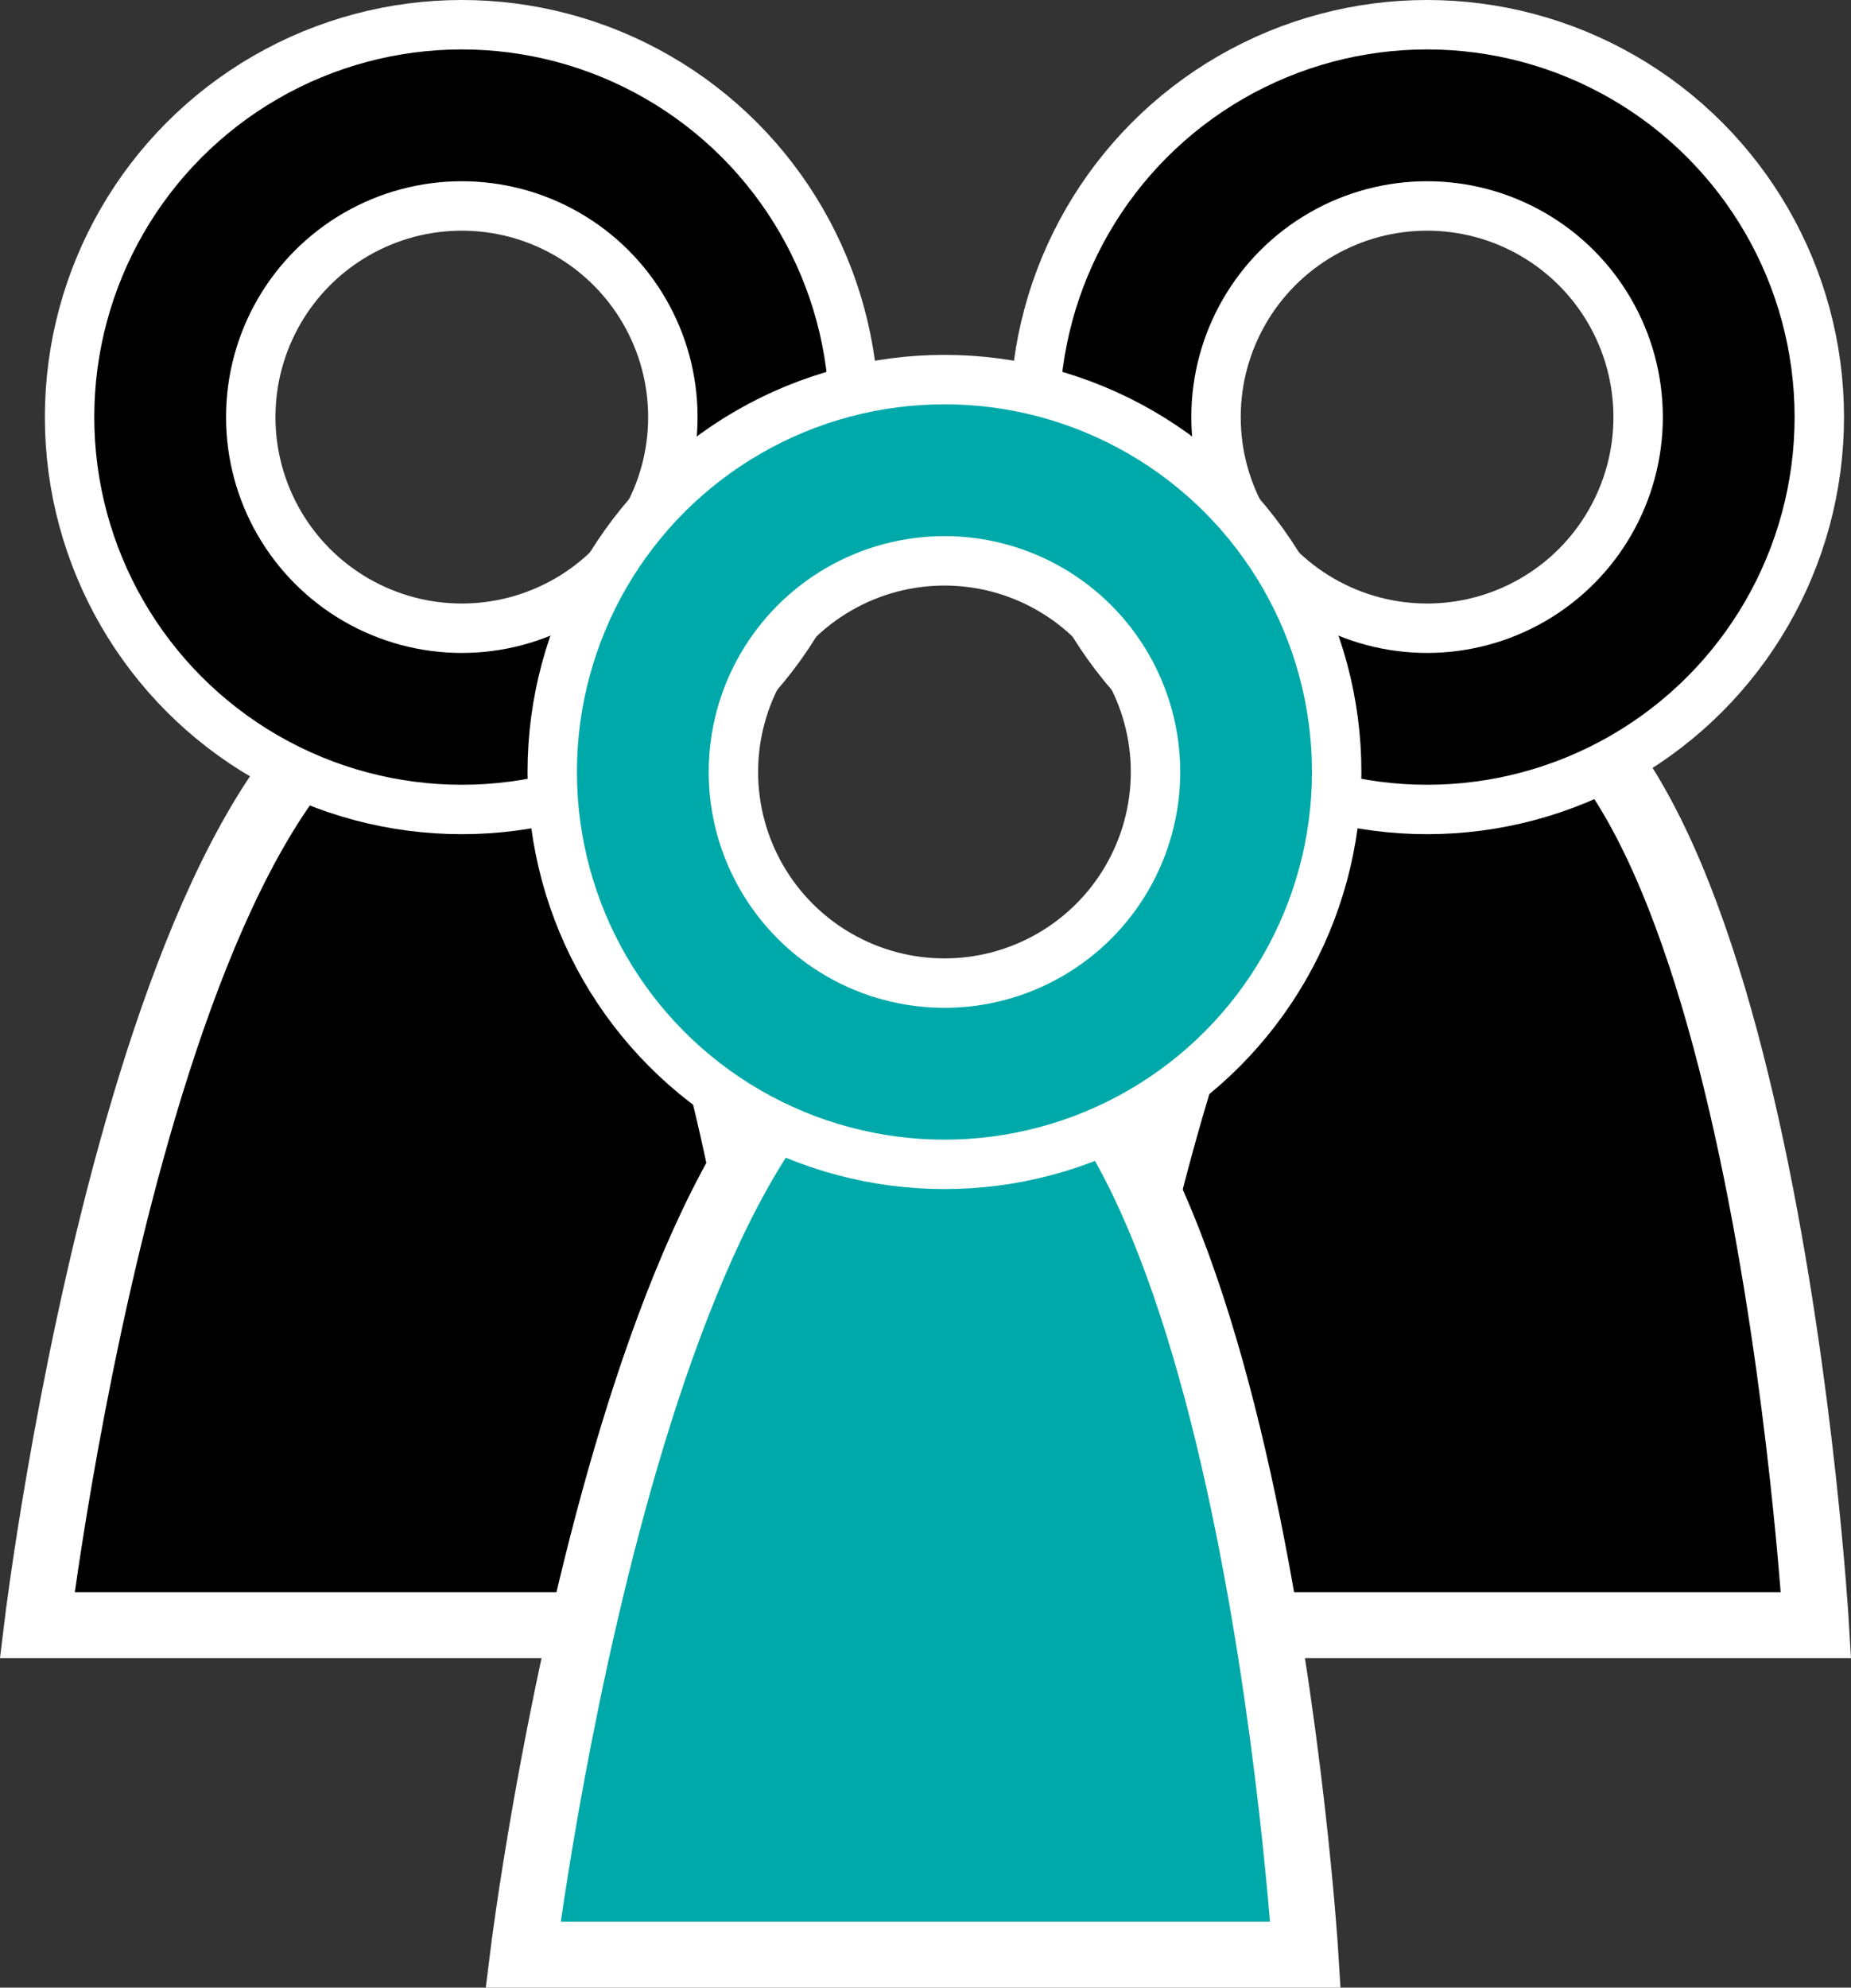
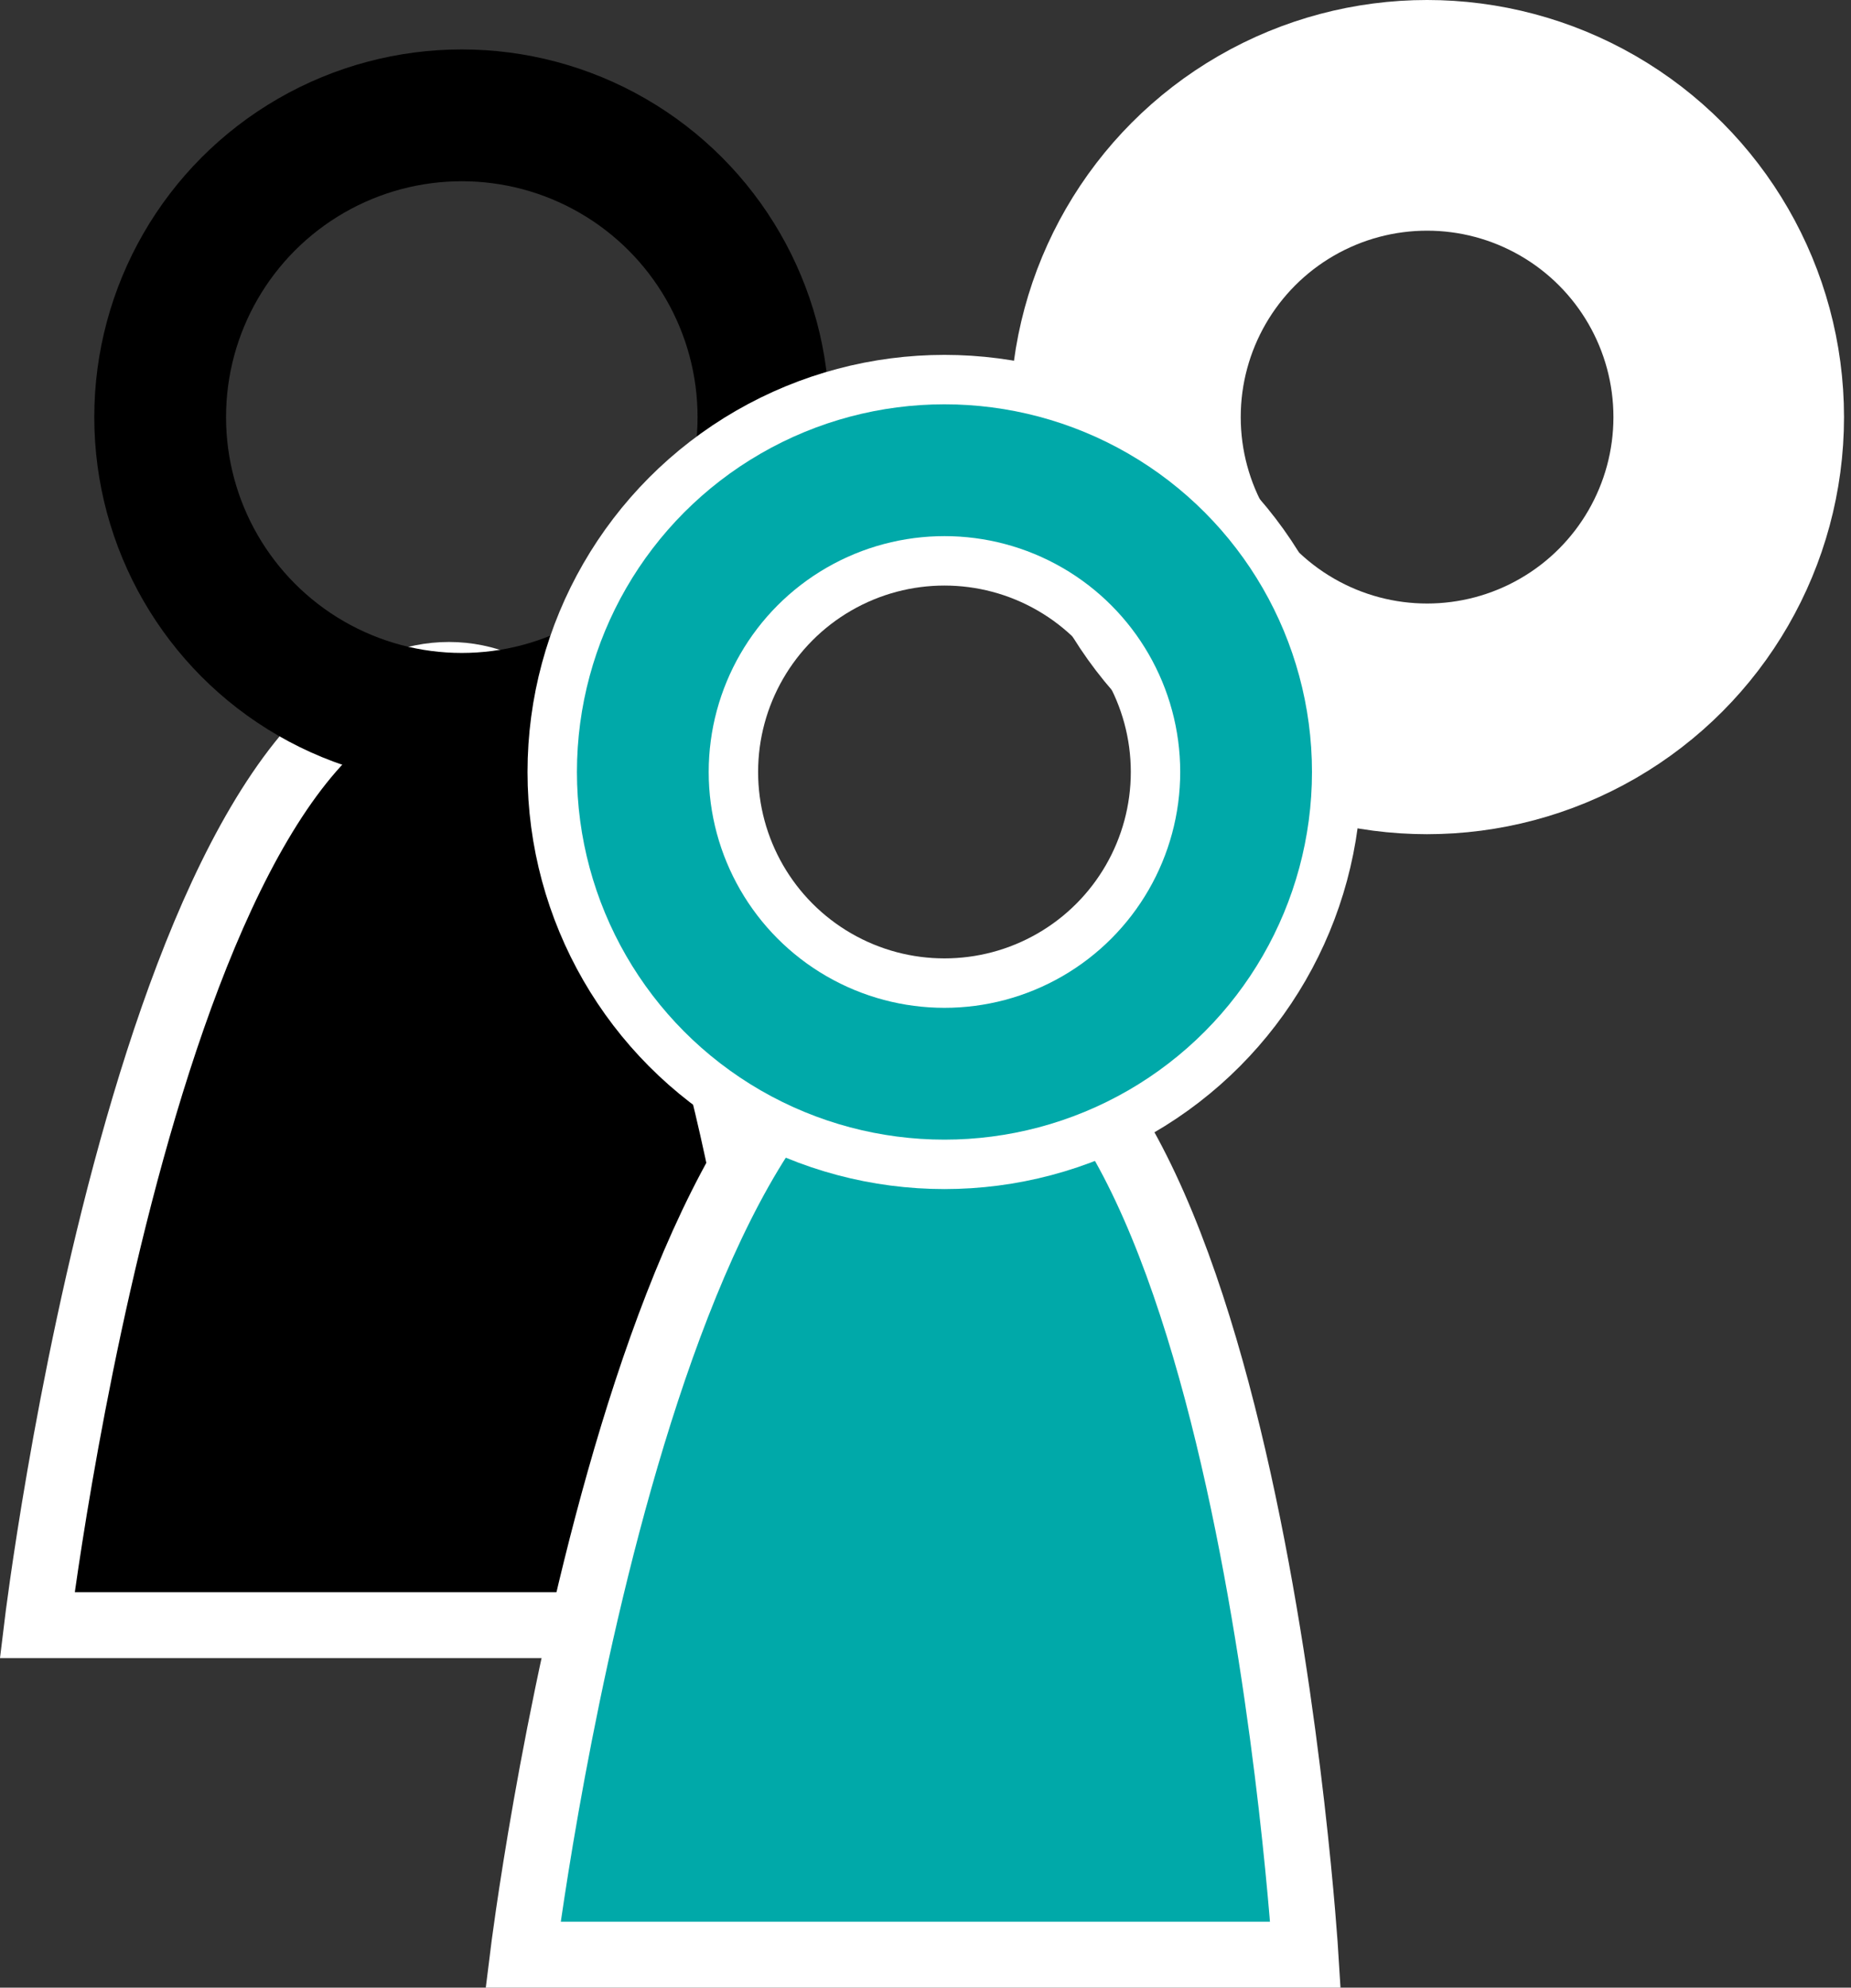
<svg xmlns="http://www.w3.org/2000/svg" width="56.191" height="60.316" viewBox="0 0 56.191 60.316">
  <rect x="0" y="0" width="56.191" height="60.316" fill="#333333" stroke="none" />
  <g id="グループ_2020" data-name="グループ 2020" transform="translate(-399.12 -2829.094)">
    <path id="パス_168" data-name="パス 168" d="M-917.247,5127.41s3.487-28.835,12.5-28.835S-894,5127.41-894,5127.41Z" transform="translate(1317.495 -2249)" stroke="#fff" stroke-width="2" />
-     <path id="パス_169" data-name="パス 169" d="M-917.247,5127.41s3.411-28.835,12.232-28.835,10.52,28.835,10.52,28.835Z" transform="translate(1348.745 -2249)" stroke="#fff" stroke-width="2" />
+     <path id="パス_169" data-name="パス 169" d="M-917.247,5127.41Z" transform="translate(1348.745 -2249)" stroke="#fff" stroke-width="2" />
    <circle id="楕円形_7" data-name="楕円形 7" cx="9.157" cy="9.157" r="9.157" transform="translate(433.285 2832.594)" fill="none" stroke="#fff" stroke-width="7" />
-     <circle id="楕円形_8" data-name="楕円形 8" cx="9.157" cy="9.157" r="9.157" transform="translate(403.982 2832.594)" fill="none" stroke="#fff" stroke-width="7" />
    <path id="パス_167" data-name="パス 167" d="M-917.247,5127.41s3.562-28.835,12.77-28.835,10.982,28.835,10.982,28.835Z" transform="translate(1332.245 -2239)" fill="#00a9a9" stroke="#fff" stroke-width="2" />
-     <circle id="楕円形_15" data-name="楕円形 15" cx="9.157" cy="9.157" r="9.157" transform="translate(433.285 2832.594)" fill="none" stroke="#000" stroke-width="4" />
    <circle id="楕円形_16" data-name="楕円形 16" cx="9.157" cy="9.157" r="9.157" transform="translate(403.982 2832.594)" fill="none" stroke="#000" stroke-width="4" />
    <circle id="楕円形_10" data-name="楕円形 10" cx="9.157" cy="9.157" r="9.157" transform="translate(418.634 2843.363)" fill="none" stroke="#fff" stroke-width="7" />
    <circle id="楕円形_17" data-name="楕円形 17" cx="9.157" cy="9.157" r="9.157" transform="translate(418.634 2843.363)" fill="none" stroke="#00a9a9" stroke-width="4" />
  </g>
</svg>